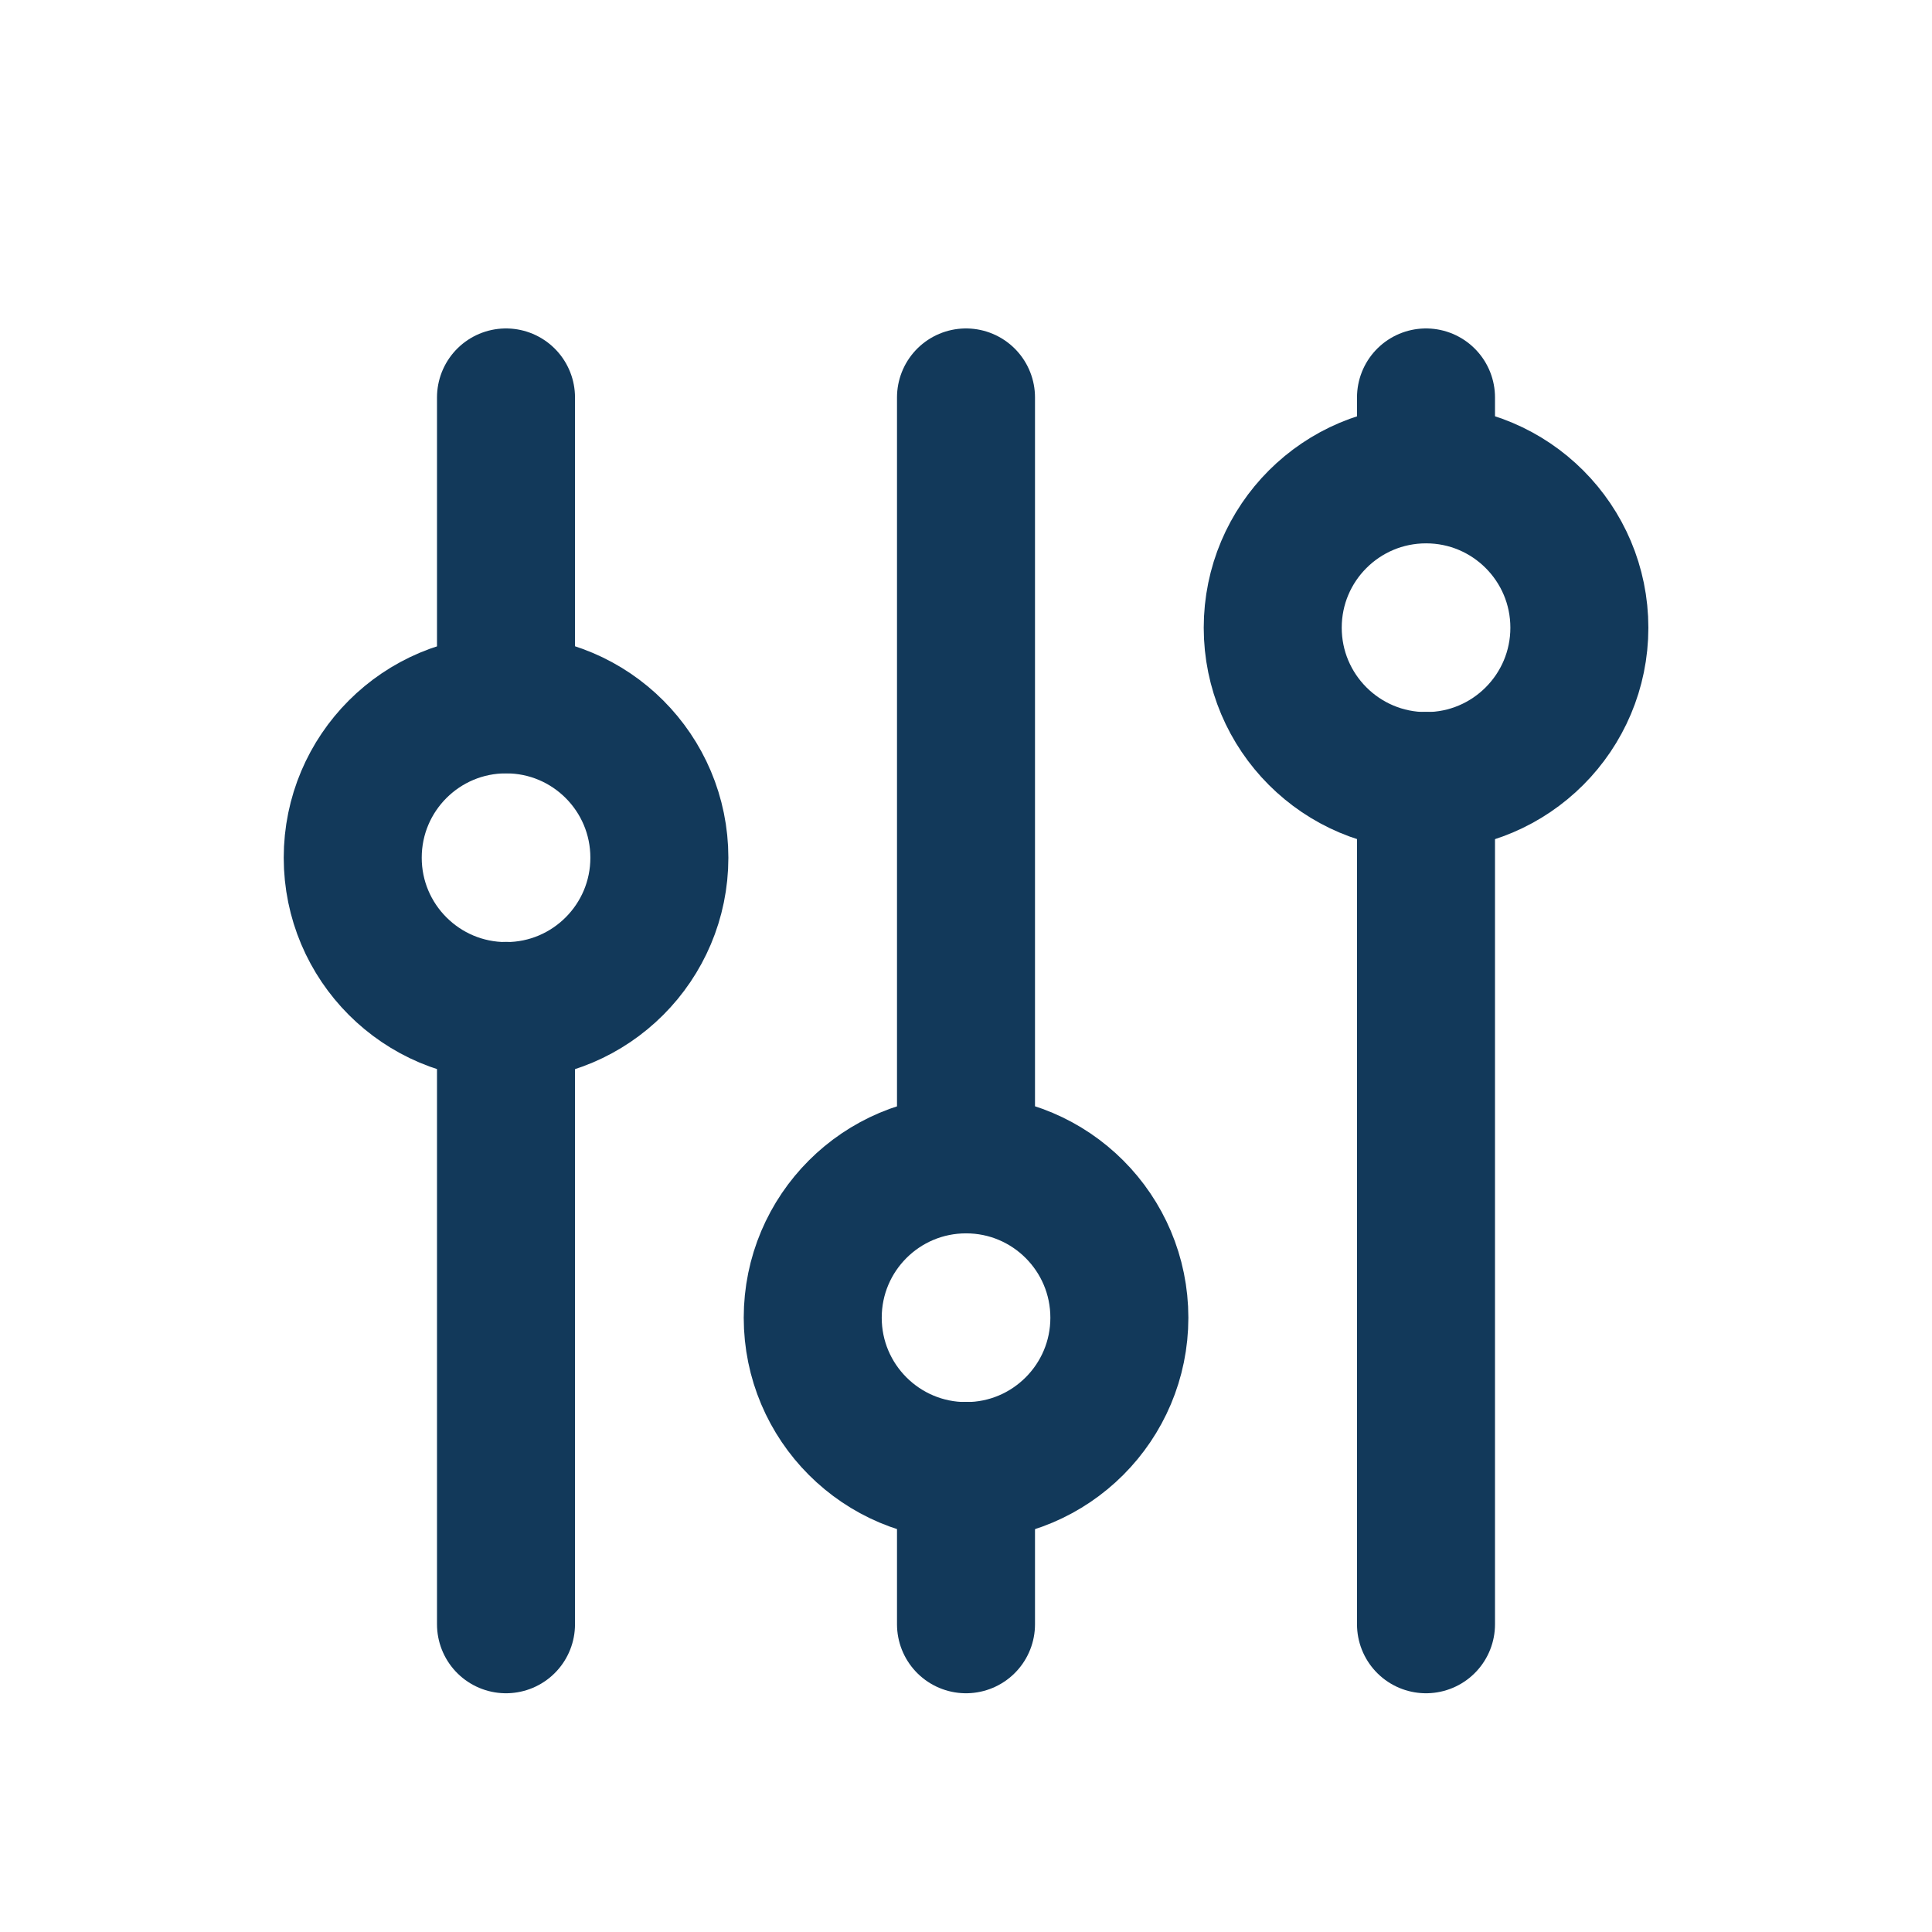
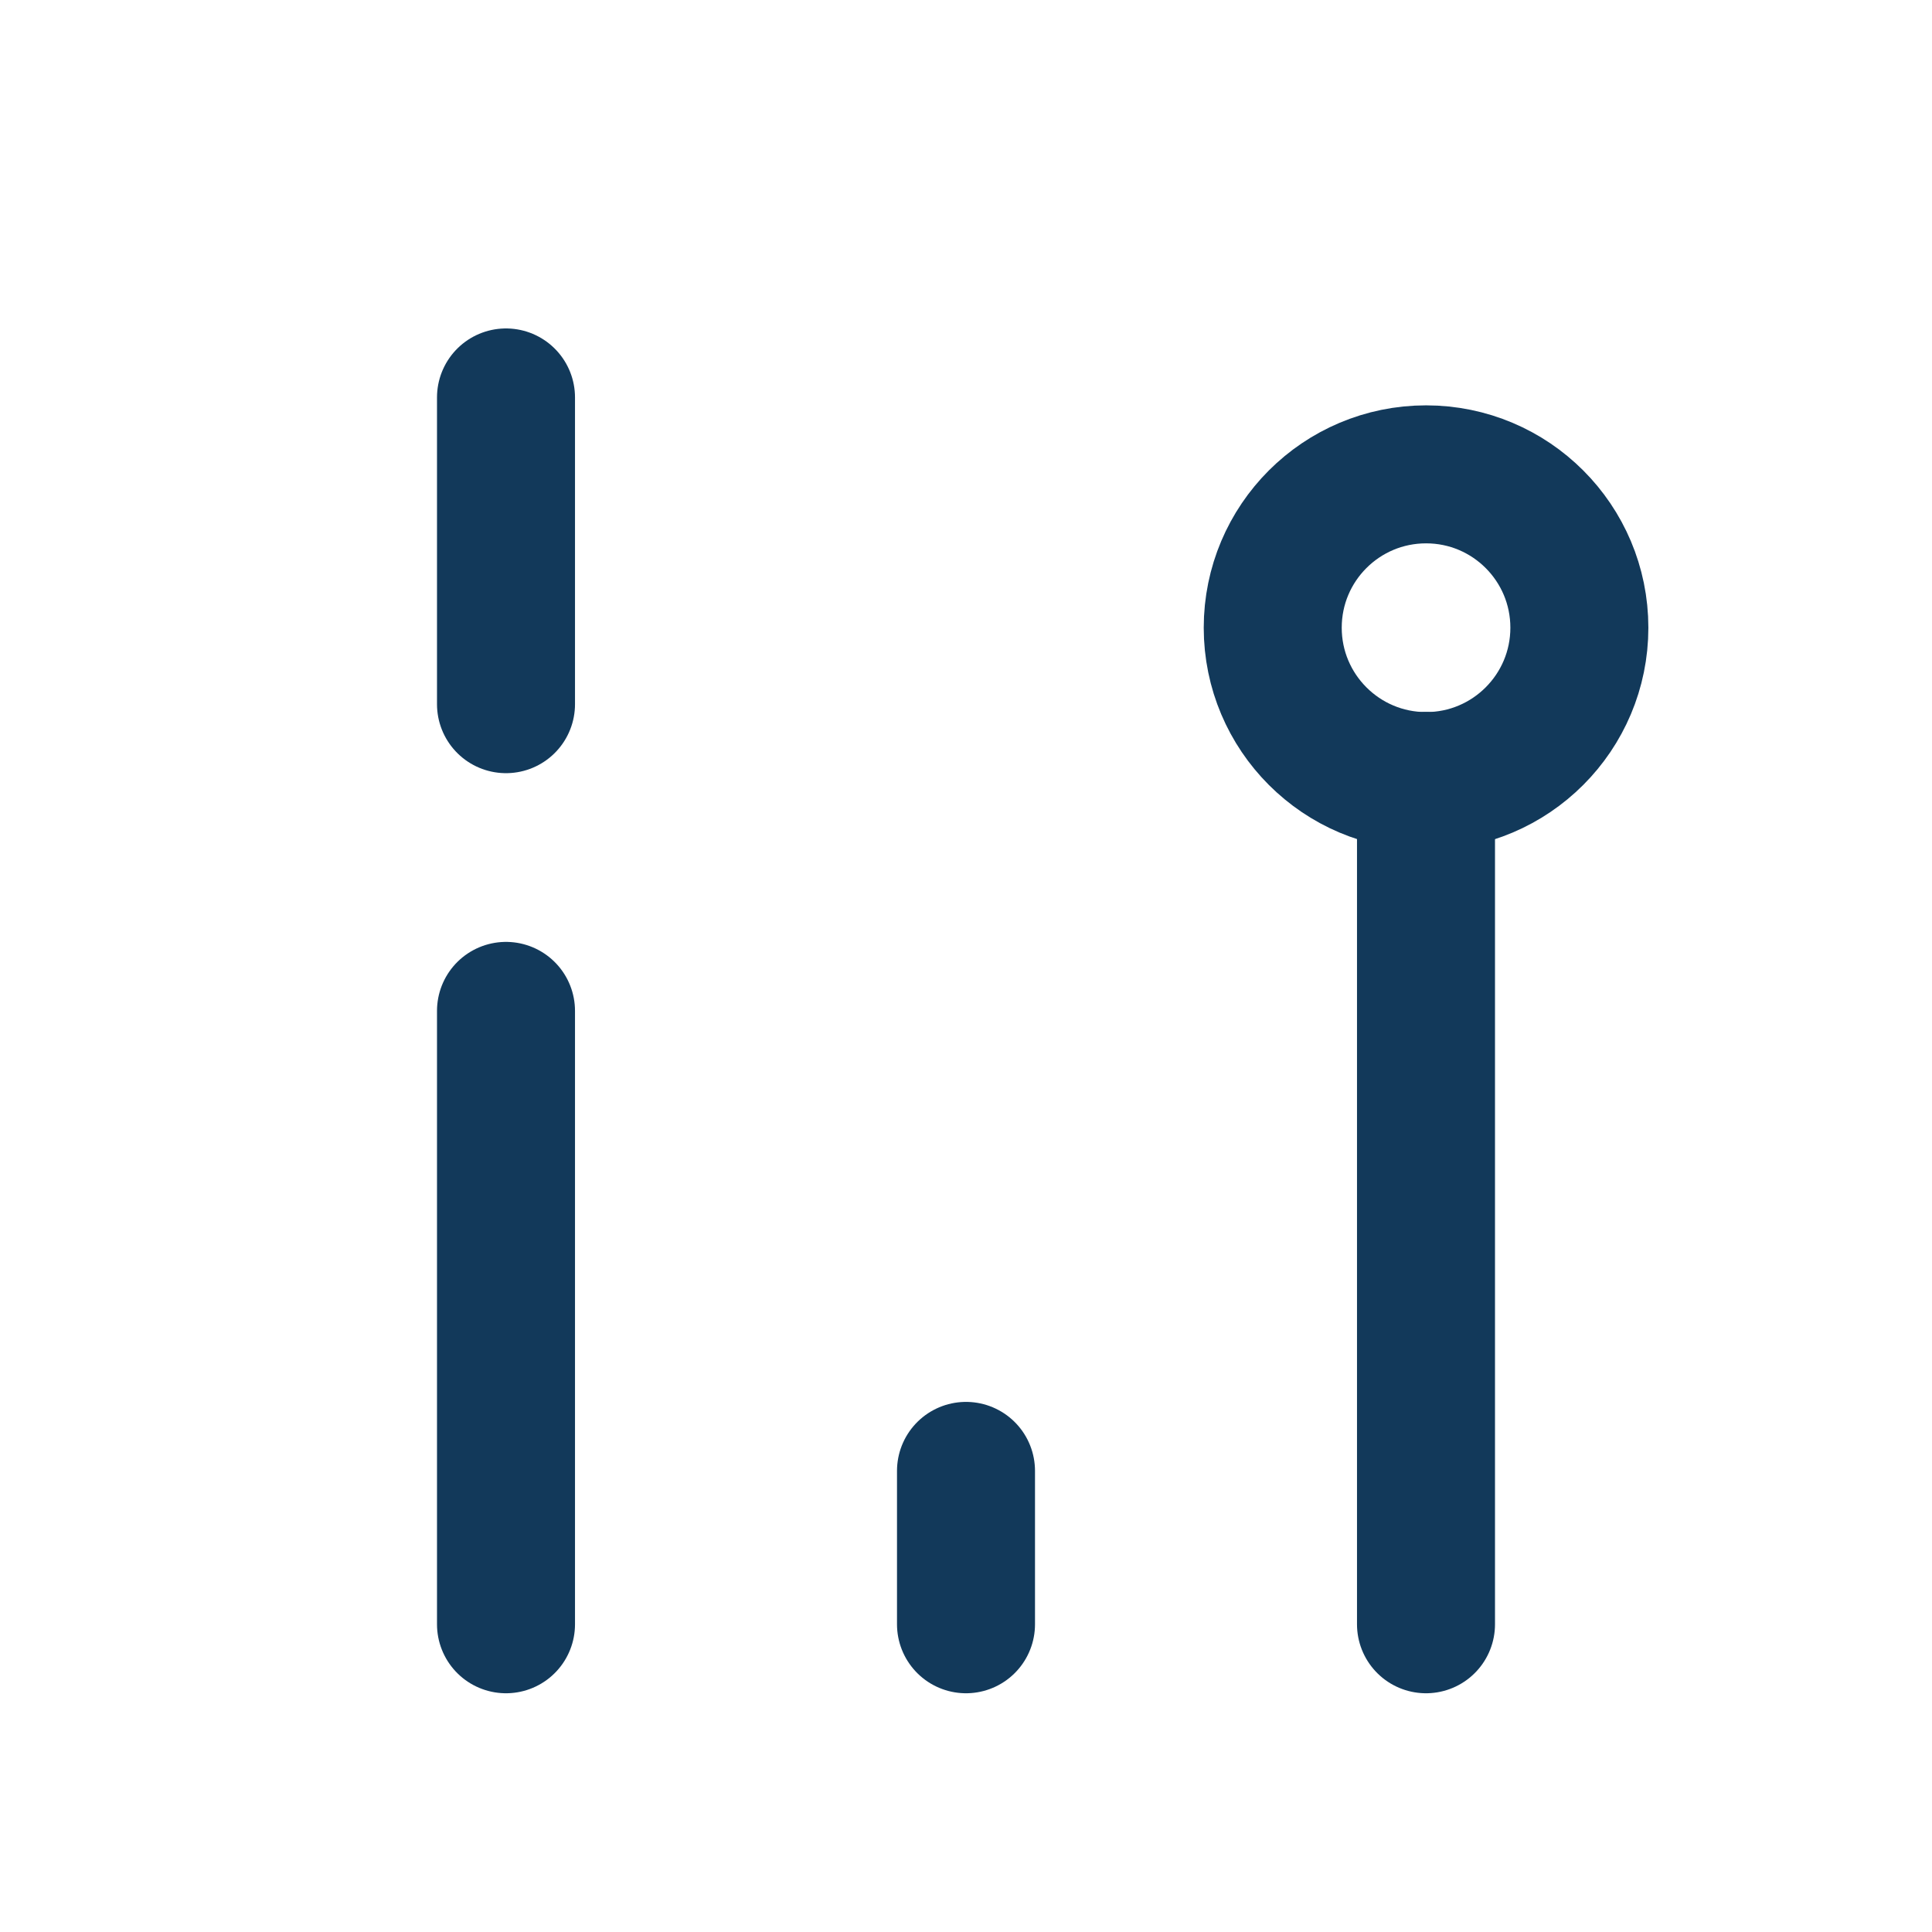
<svg xmlns="http://www.w3.org/2000/svg" width="21" height="21" viewBox="0 0 21 21" fill="none">
  <g id="adjustments" clip-path="url(#clip0_4612_7658)">
-     <path id="Vector" d="M5.501 10.99C6.421 10.99 7.167 10.243 7.167 9.323C7.167 8.402 6.421 7.656 5.501 7.656C4.58 7.656 3.834 8.402 3.834 9.323C3.834 10.243 4.58 10.99 5.501 10.99Z" stroke="#12395A" stroke-width="1.5" stroke-linecap="round" stroke-linejoin="round" />
    <path id="Vector_2" d="M5.5 4.32V7.654" stroke="#12395A" stroke-width="1.5" stroke-linecap="round" stroke-linejoin="round" />
    <path id="Vector_3" d="M5.5 10.988V17.655" stroke="#12395A" stroke-width="1.5" stroke-linecap="round" stroke-linejoin="round" />
-     <path id="Vector_4" d="M10.501 15.99C11.421 15.99 12.167 15.243 12.167 14.323C12.167 13.402 11.421 12.656 10.501 12.656C9.58 12.656 8.834 13.402 8.834 14.323C8.834 15.243 9.58 15.99 10.501 15.99Z" stroke="#12395A" stroke-width="1.5" stroke-linecap="round" stroke-linejoin="round" />
-     <path id="Vector_5" d="M10.5 4.32V12.654" stroke="#12395A" stroke-width="1.5" stroke-linecap="round" stroke-linejoin="round" />
    <path id="Vector_6" d="M10.5 15.988V17.655" stroke="#12395A" stroke-width="1.5" stroke-linecap="round" stroke-linejoin="round" />
    <path id="Vector_7" d="M15.501 8.49C16.421 8.49 17.167 7.743 17.167 6.823C17.167 5.902 16.421 5.156 15.501 5.156C14.58 5.156 13.834 5.902 13.834 6.823C13.834 7.743 14.58 8.49 15.501 8.49Z" stroke="#12395A" stroke-width="1.5" stroke-linecap="round" stroke-linejoin="round" />
-     <path id="Vector_8" d="M15.5 4.32V5.154" stroke="#12395A" stroke-width="1.5" stroke-linecap="round" stroke-linejoin="round" />
    <path id="Vector_9" d="M15.5 8.488V17.655" stroke="#12395A" stroke-width="1.5" stroke-linecap="round" stroke-linejoin="round" />
  </g>
  <defs>
    <clipPath id="clip0_4612_7658">
      <rect width="20" height="20" fill="white" transform="translate(0.5 0.988)" />
    </clipPath>
  </defs>
</svg>